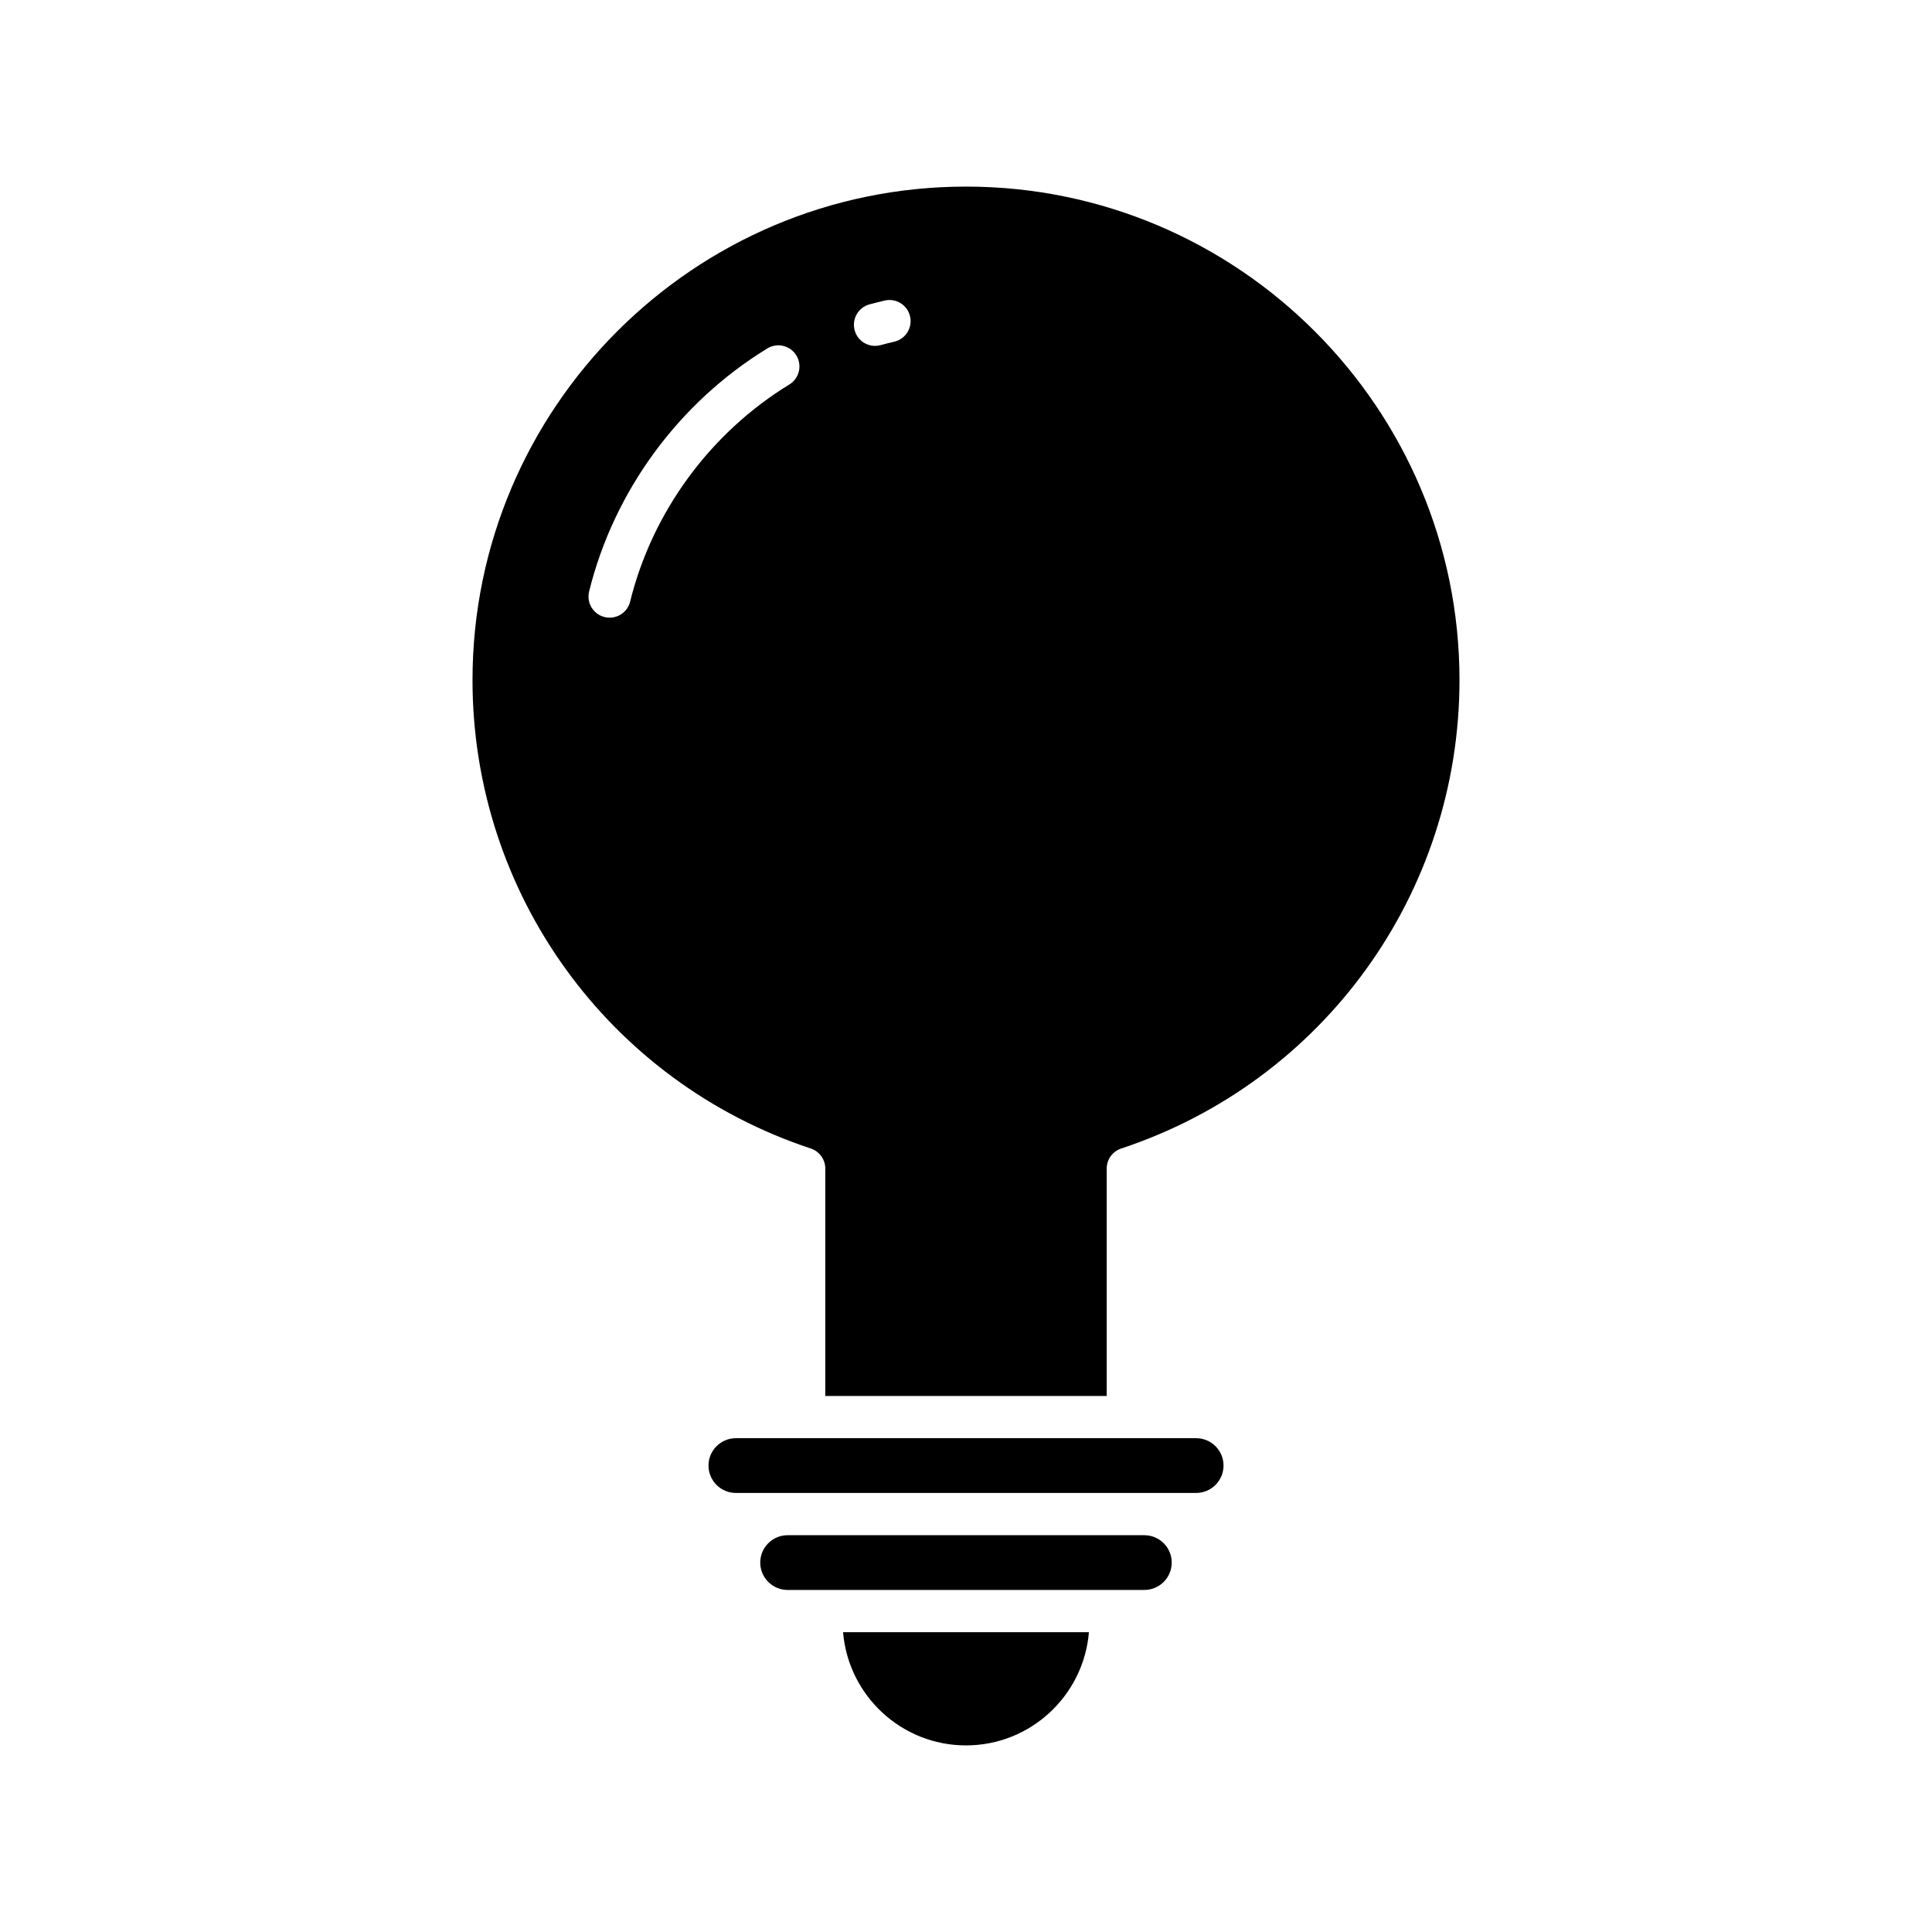
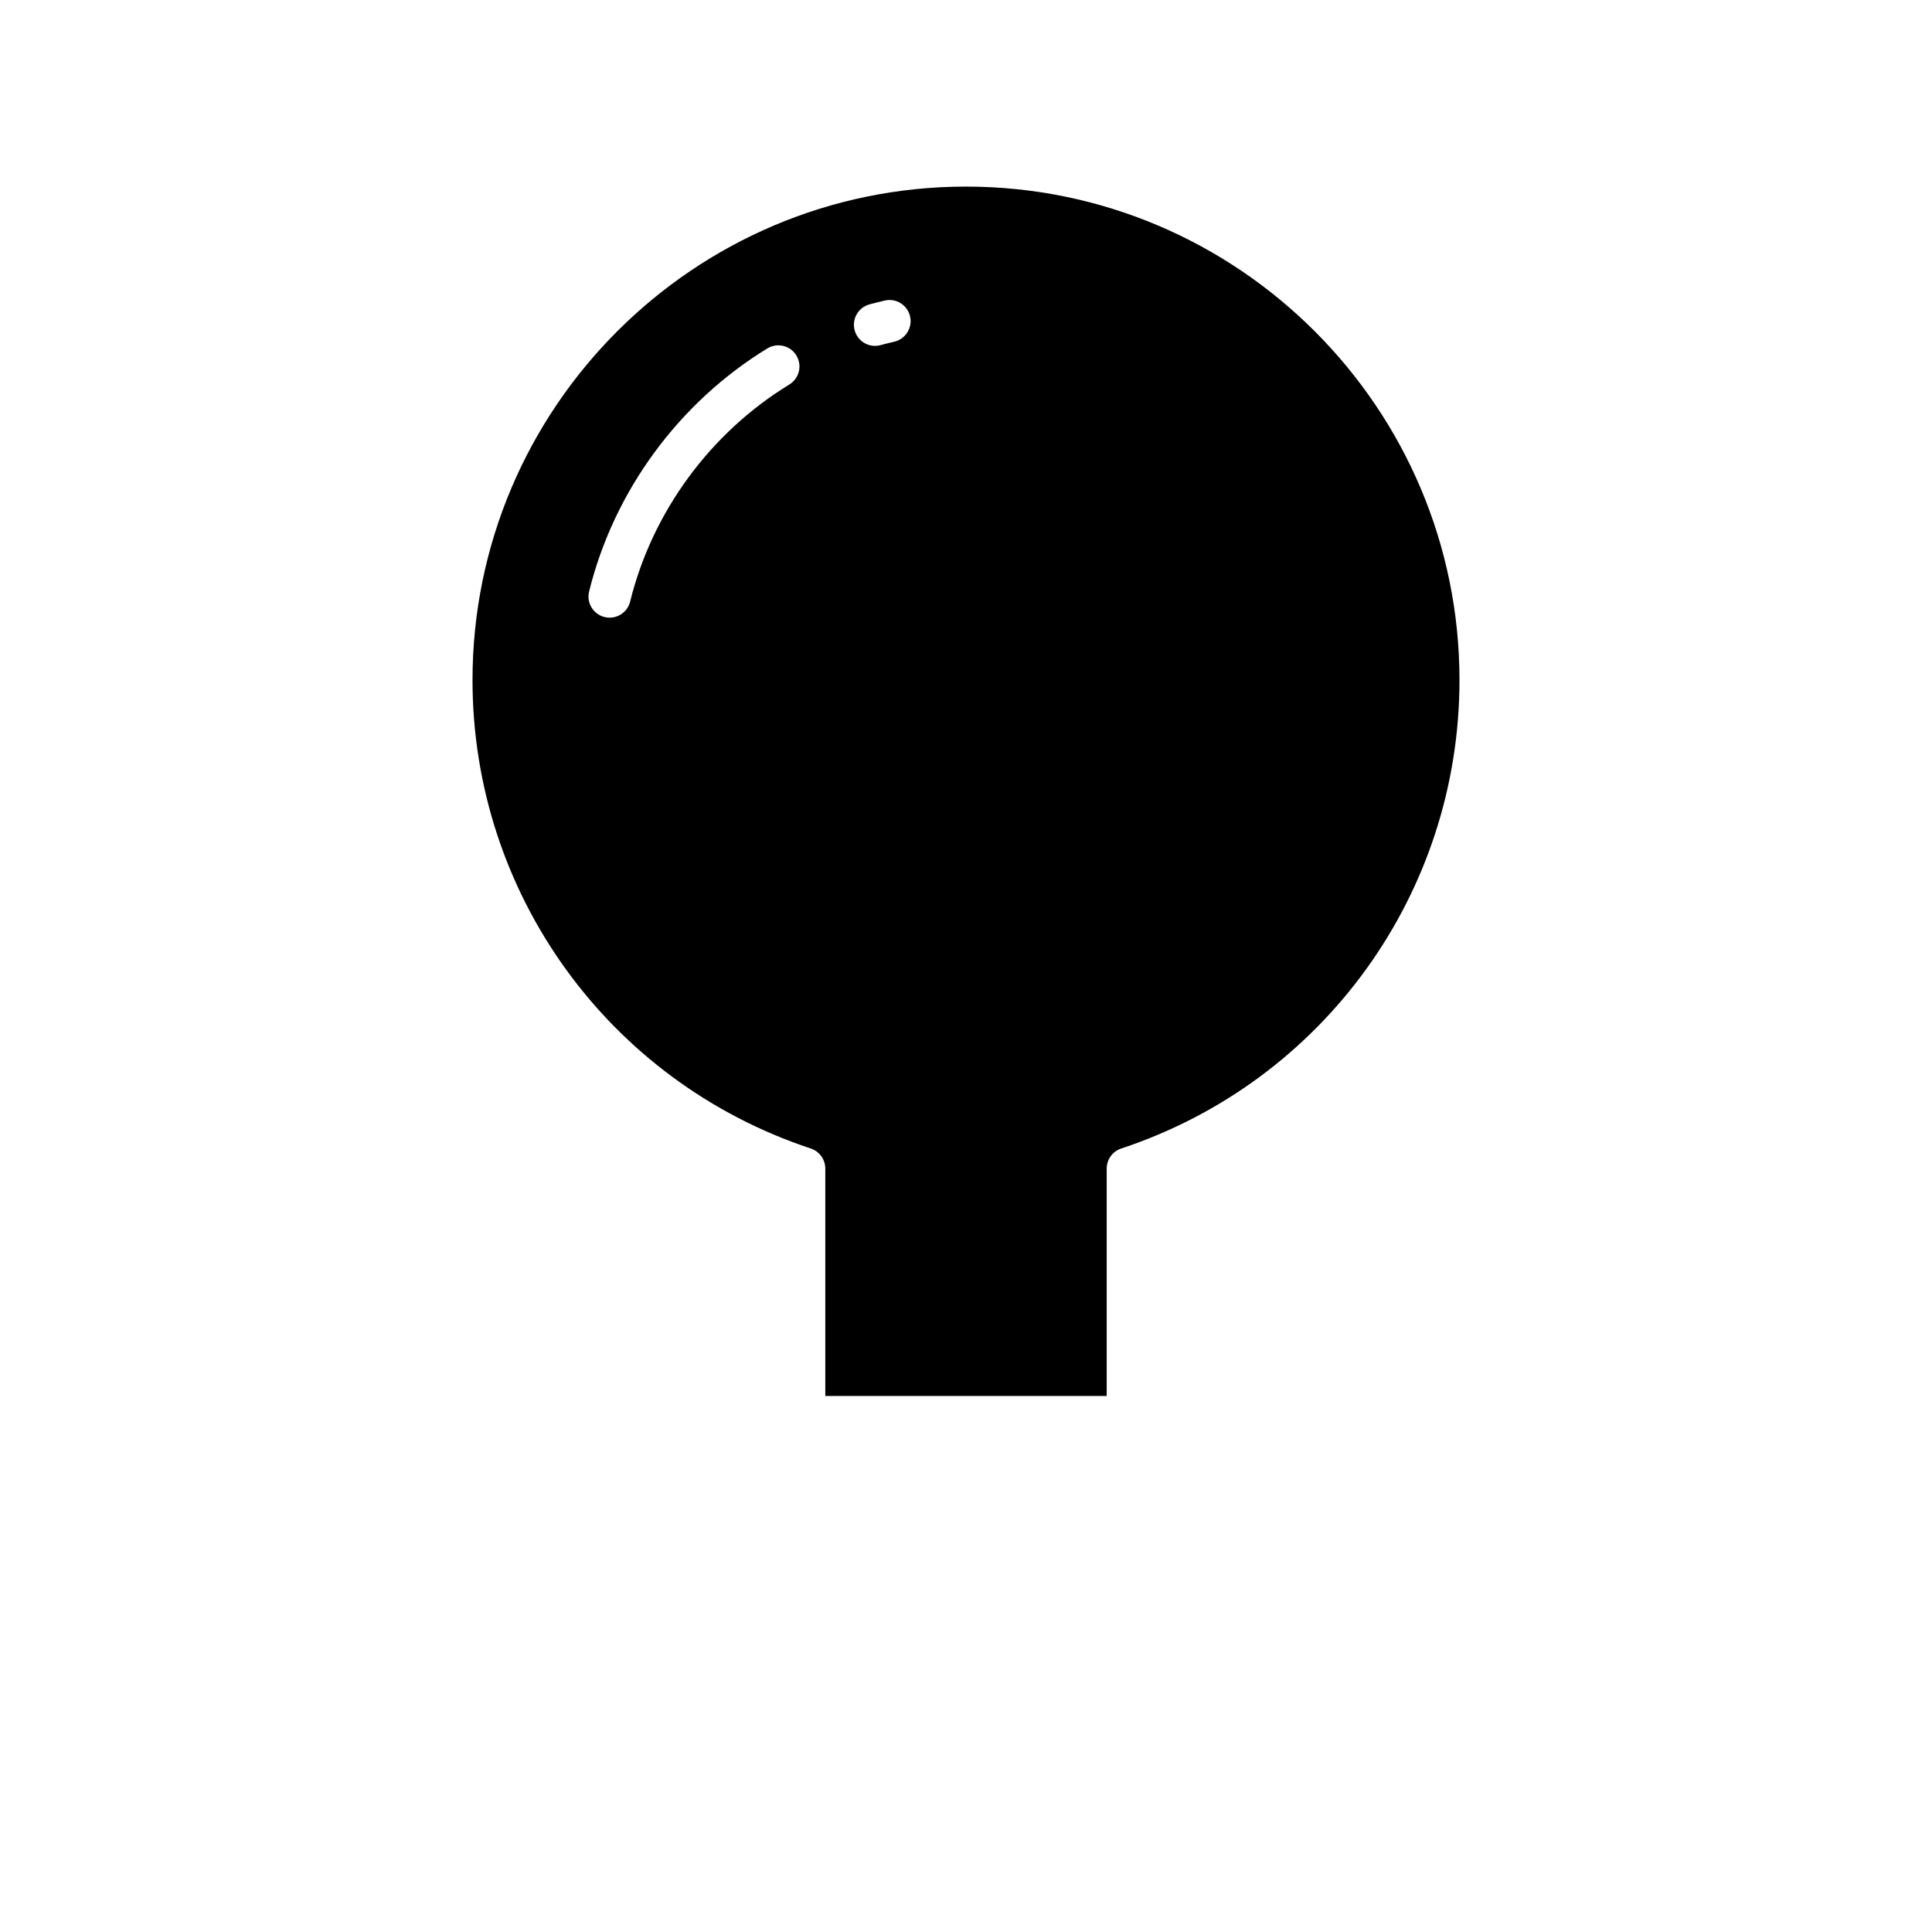
<svg xmlns="http://www.w3.org/2000/svg" fill="#000000" width="800px" height="800px" version="1.1" viewBox="144 144 512 512">
  <g>
-     <path d="m400 606.55c17.121 0 31.191-13.23 32.574-30h-65.152c1.387 16.77 15.453 30 32.578 30z" />
-     <path d="m454.52 558.1c0-4-3.254-7.254-7.254-7.254h-94.543c-4 0-7.254 3.254-7.254 7.254s3.254 7.254 7.254 7.254h94.539c4.004 0 7.258-3.254 7.258-7.254z" />
-     <path d="m468.25 532.39c0-4-3.254-7.254-7.258-7.254h-121.98c-4 0-7.254 3.254-7.254 7.254s3.254 7.254 7.254 7.254h121.98c4.004 0 7.258-3.258 7.258-7.254z" />
    <path d="m400 193.45c-72.109 0-130.78 58.668-130.78 130.78 0 56.496 36.027 106.38 89.652 124.14 2.289 0.758 3.84 2.902 3.84 5.312v60.262h74.574v-60.262c0-2.414 1.547-4.555 3.84-5.312 53.625-17.754 89.652-67.645 89.652-124.14 0-72.109-58.668-130.78-130.78-130.78zm-46.816 52.445c-20.965 12.82-36.344 33.793-42.191 57.535-0.629 2.555-2.918 4.258-5.43 4.258-0.445 0-0.895-0.051-1.344-0.16-3-0.742-4.836-3.773-4.098-6.777 6.551-26.586 23.766-50.062 47.227-64.41 2.633-1.613 6.086-0.785 7.695 1.855 1.605 2.641 0.777 6.086-1.859 7.699zm27.789-11.336c-1.215 0.277-2.418 0.578-3.609 0.906-0.492 0.133-0.988 0.199-1.473 0.199-2.465 0-4.719-1.641-5.398-4.129-0.812-2.984 0.949-6.059 3.93-6.871 1.34-0.363 2.688-0.703 4.047-1.016 3.019-0.695 6.019 1.191 6.707 4.203 0.691 3.012-1.191 6.016-4.203 6.707z" />
  </g>
</svg>